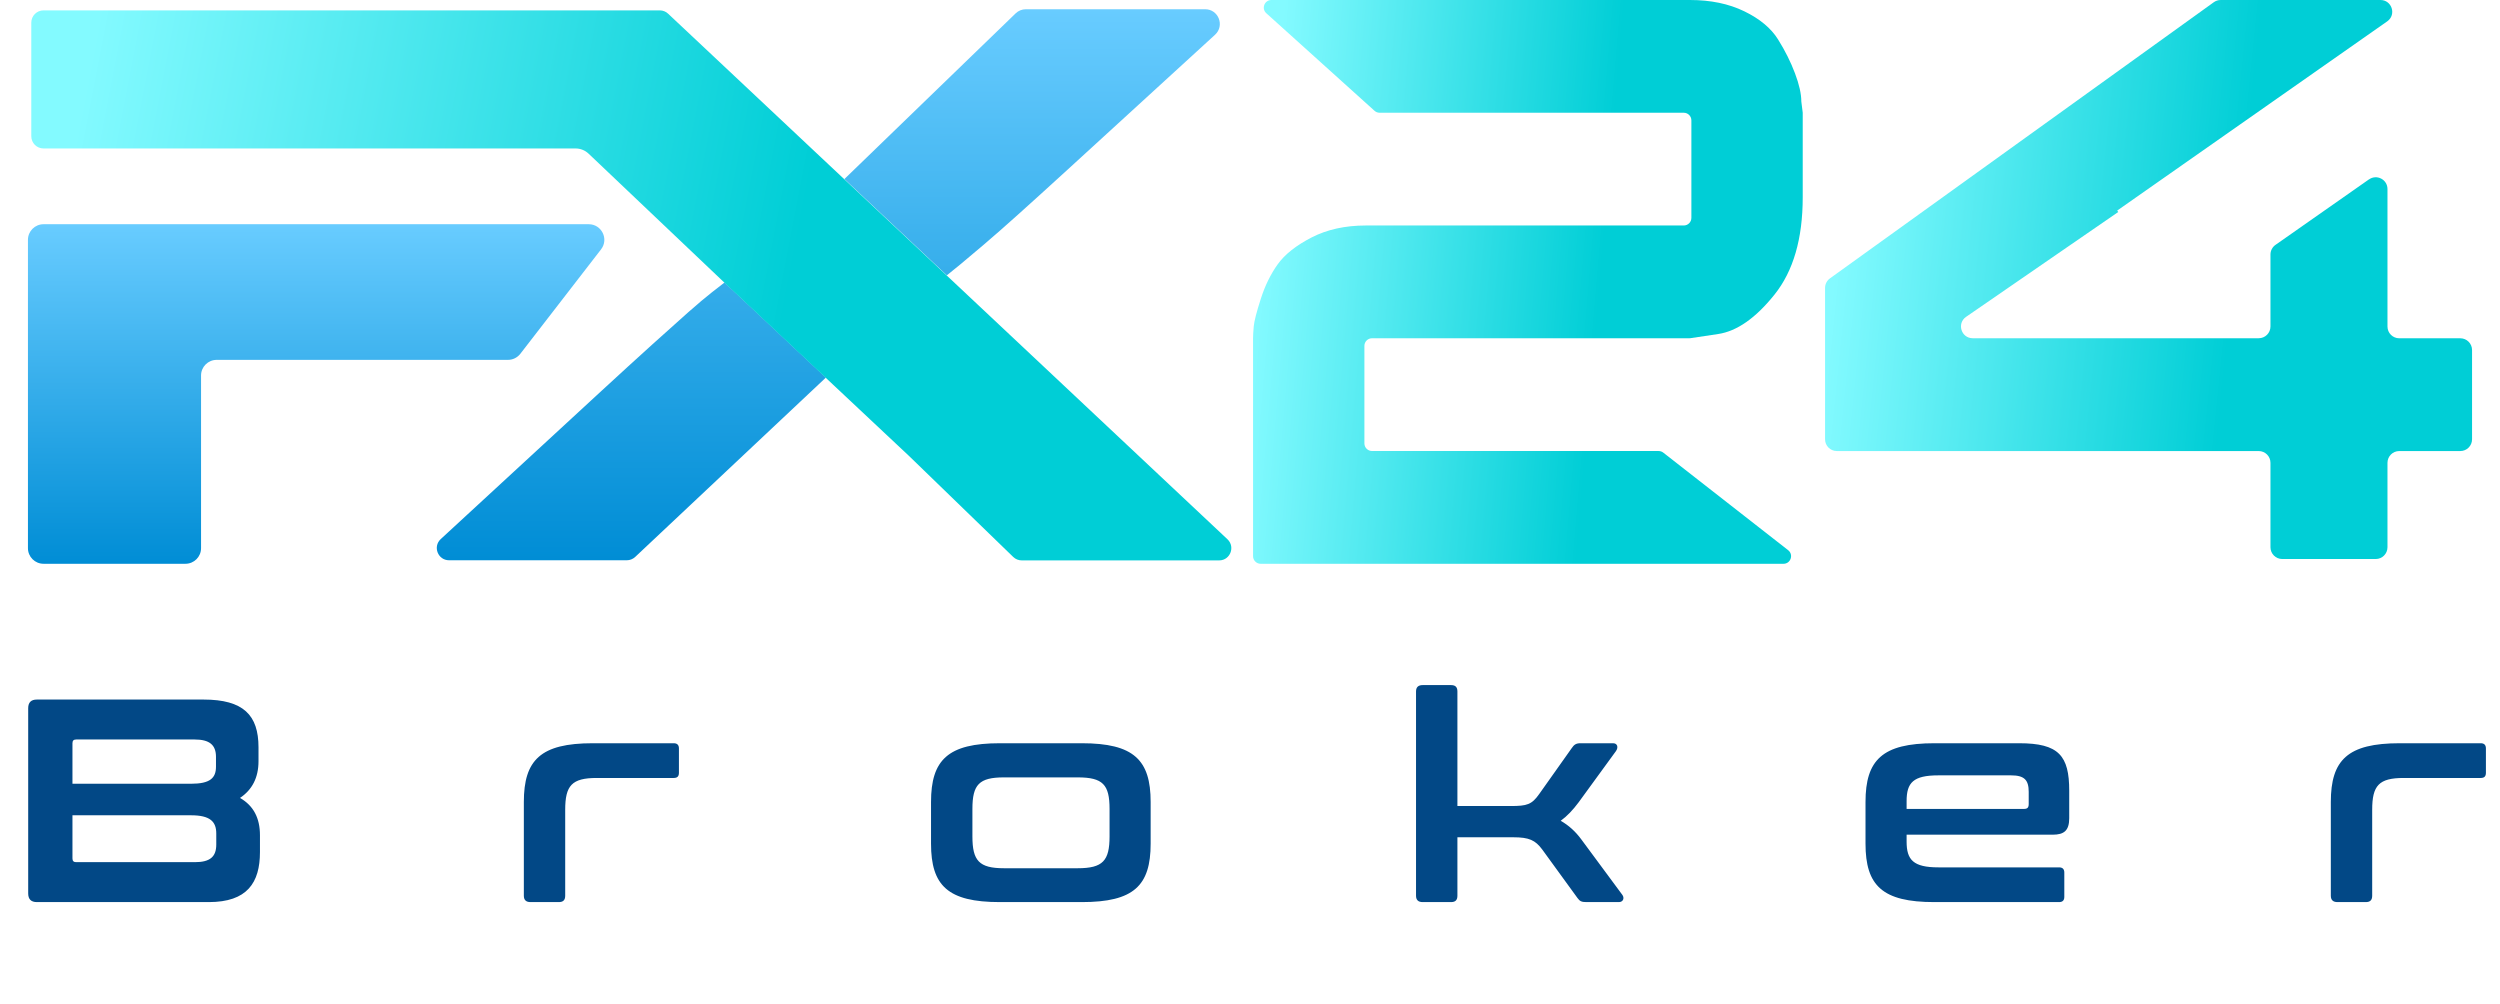
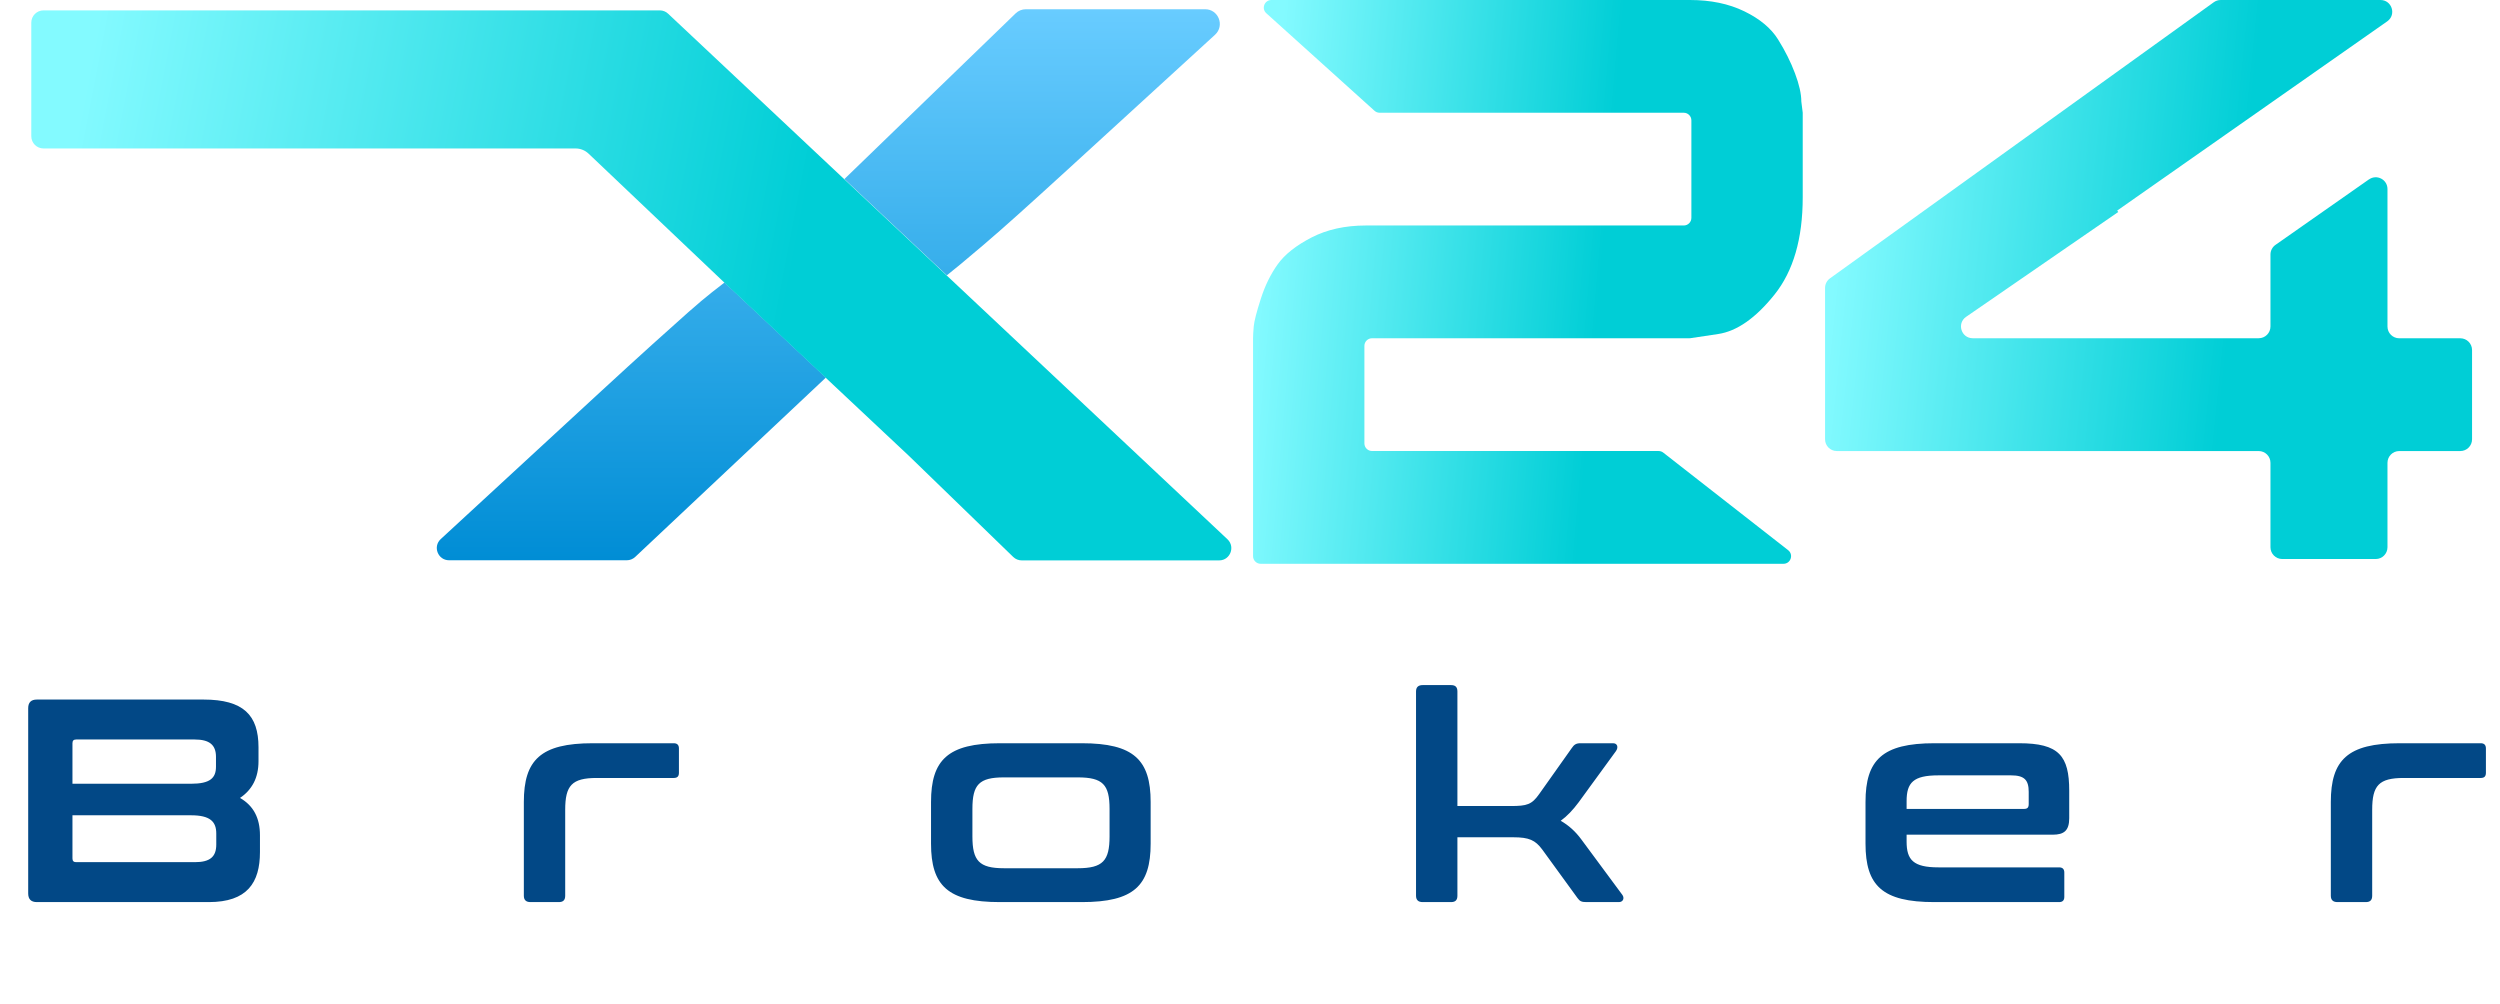
<svg xmlns="http://www.w3.org/2000/svg" width="112" height="45" viewBox="0 0 112 45" fill="none">
  <path d="M106.13 8.036L101.941 10.971C101.801 11.069 101.717 11.23 101.717 11.401L101.717 14.627C101.717 14.917 101.482 15.153 101.19 15.153L88.379 15.153C87.863 15.153 87.655 14.487 88.081 14.194L94.896 9.498L94.85 9.434L106.957 0.95C107.367 0.649 107.153 0 106.645 0L99.486 0C99.376 0 99.269 0.035 99.179 0.099L81.982 12.471C81.844 12.57 81.763 12.729 81.763 12.899L81.763 19.681C81.763 19.971 81.998 20.207 82.289 20.207L101.19 20.207C101.481 20.207 101.717 20.443 101.717 20.734L101.717 24.517C101.717 24.807 101.953 25.044 102.244 25.044L106.433 25.044C106.723 25.044 106.959 24.808 106.959 24.517L106.959 20.734C106.959 20.444 107.195 20.207 107.486 20.207L110.222 20.207C110.512 20.207 110.748 19.972 110.748 19.681L110.748 15.682C110.748 15.392 110.513 15.155 110.222 15.155L107.486 15.155C107.196 15.155 106.959 14.92 106.959 14.629L106.959 8.468C106.959 8.043 106.48 7.793 106.131 8.038L106.13 8.036Z" fill="url(#paint0_linear_290_8105)" />
  <path d="M61.466 20.206L74.307 20.206C74.383 20.206 74.457 20.232 74.516 20.279L80.109 24.648C80.364 24.848 80.223 25.258 79.899 25.258L56.478 25.258C56.29 25.258 56.137 25.105 56.137 24.917L56.137 15.155C56.137 15.028 56.147 14.851 56.168 14.618C56.189 14.387 56.294 13.977 56.484 13.386C56.673 12.796 56.926 12.281 57.242 11.839C57.558 11.397 58.063 10.998 58.757 10.639C59.452 10.282 60.262 10.102 61.188 10.102L75.433 10.102C75.621 10.102 75.774 9.949 75.774 9.761L75.774 5.392C75.774 5.204 75.621 5.051 75.433 5.051L61.807 5.051C61.722 5.051 61.641 5.02 61.578 4.963L56.732 0.594C56.499 0.385 56.648 0 56.96 0L75.711 0C76.637 0 77.447 0.168 78.142 0.505C78.837 0.843 79.342 1.262 79.657 1.767C79.973 2.272 80.225 2.778 80.415 3.283C80.605 3.787 80.699 4.208 80.699 4.545L80.762 5.05L80.762 8.839C80.762 10.692 80.341 12.144 79.499 13.196C78.657 14.249 77.815 14.838 76.973 14.964L75.736 15.15C75.72 15.152 75.702 15.154 75.686 15.154L61.466 15.154C61.278 15.154 61.125 15.307 61.125 15.495L61.125 19.864C61.125 20.052 61.278 20.205 61.466 20.205V20.206Z" fill="url(#paint1_linear_290_8105)" />
  <g clip-path="url(#clip0_290_8105)">
-     <path d="M1.252 10.744V24.558C1.252 24.944 1.564 25.257 1.951 25.257H8.309C8.694 25.257 9.007 24.945 9.007 24.558V16.821C9.007 16.436 9.32 16.122 9.706 16.122H22.757C22.973 16.122 23.177 16.022 23.31 15.851L26.928 11.171C27.283 10.712 26.955 10.045 26.375 10.045H1.951C1.565 10.045 1.252 10.358 1.252 10.744Z" fill="url(#paint2_linear_290_8105)" />
    <path d="M32.458 12.656C32.287 12.79 32.098 12.936 31.894 13.095C31.608 13.319 31.254 13.618 30.832 13.99C30.409 14.363 29.875 14.842 29.23 15.425C28.582 16.01 27.787 16.737 26.843 17.606L19.746 24.15C19.379 24.488 19.619 25.1 20.118 25.1H28.08C28.22 25.1 28.354 25.047 28.456 24.951L36.999 16.916L32.459 12.655L32.458 12.656ZM45.499 0.601L37.828 8.022L42.418 12.335C42.602 12.19 42.804 12.025 43.025 11.843C43.311 11.607 43.665 11.309 44.088 10.948C44.51 10.589 45.02 10.14 45.616 9.606C46.213 9.071 46.945 8.407 47.816 7.611L54.434 1.557C54.876 1.152 54.59 0.414 53.99 0.414H45.957C45.787 0.414 45.623 0.48 45.5 0.599L45.499 0.601Z" fill="url(#paint3_linear_290_8105)" />
    <path d="M29.557 0.465H1.95C1.648 0.465 1.402 0.711 1.402 1.013V6.103C1.402 6.406 1.647 6.651 1.949 6.651H25.784C26 6.651 26.207 6.732 26.364 6.88L26.53 7.037L32.495 12.703L40.736 20.438L45.393 24.952C45.496 25.052 45.632 25.106 45.775 25.106H54.615C54.89 25.106 55.058 24.928 55.124 24.76C55.19 24.593 55.19 24.348 54.99 24.159L29.932 0.614C29.831 0.517 29.697 0.465 29.557 0.465Z" fill="url(#paint4_linear_290_8105)" />
  </g>
  <path d="M1.652 31.34H9.118C10.907 31.34 11.581 32.04 11.581 33.479V34.101C11.581 34.84 11.296 35.384 10.752 35.747C11.361 36.097 11.646 36.655 11.646 37.419V38.171C11.646 39.545 11.076 40.414 9.352 40.414H1.652C1.392 40.414 1.263 40.284 1.263 40.025V31.729C1.263 31.469 1.392 31.34 1.652 31.34ZM8.561 36.525H3.246V38.456C3.246 38.573 3.298 38.625 3.414 38.625H8.729C9.416 38.625 9.689 38.379 9.689 37.834V37.342C9.689 36.81 9.416 36.525 8.561 36.525ZM3.246 33.297V35.112H8.561C9.416 35.112 9.676 34.853 9.676 34.347V33.907C9.676 33.375 9.39 33.129 8.716 33.129H3.414C3.298 33.129 3.246 33.181 3.246 33.297ZM26.553 33.297H30.182C30.338 33.297 30.416 33.375 30.416 33.531V34.619C30.416 34.788 30.338 34.853 30.182 34.853H26.734C25.619 34.853 25.321 35.19 25.321 36.279V40.129C25.321 40.323 25.231 40.414 25.036 40.414H23.766C23.571 40.414 23.468 40.323 23.468 40.129V35.929C23.468 34.049 24.219 33.297 26.553 33.297ZM44.795 33.297H48.464C50.797 33.297 51.549 34.049 51.549 35.929V37.795C51.549 39.675 50.797 40.414 48.464 40.414H44.795C42.462 40.414 41.71 39.675 41.71 37.795V35.929C41.71 34.049 42.462 33.297 44.795 33.297ZM43.564 36.24V37.471C43.564 38.56 43.862 38.897 44.977 38.897H48.282C49.41 38.897 49.708 38.56 49.708 37.471V36.24C49.708 35.151 49.41 34.827 48.282 34.827H44.977C43.862 34.827 43.564 35.151 43.564 36.24ZM63.737 30.692H65.007C65.201 30.692 65.292 30.782 65.292 30.977V36.11H67.677C68.416 36.11 68.624 36.045 68.961 35.566L70.412 33.518C70.516 33.362 70.607 33.297 70.801 33.297H72.266C72.461 33.297 72.513 33.479 72.396 33.647L70.724 35.942C70.464 36.292 70.205 36.564 69.92 36.771C70.283 36.979 70.581 37.251 70.84 37.601L72.681 40.09C72.785 40.232 72.72 40.414 72.525 40.414H71.074C70.853 40.414 70.775 40.375 70.672 40.232L69.09 38.055C68.779 37.64 68.507 37.51 67.794 37.51H65.292V40.129C65.292 40.323 65.201 40.414 65.007 40.414H63.737C63.542 40.414 63.438 40.323 63.438 40.129V30.977C63.438 30.782 63.542 30.692 63.737 30.692ZM86.661 33.297H90.459C92.235 33.297 92.701 33.855 92.701 35.423V36.655C92.701 37.212 92.468 37.394 91.962 37.394H85.416V37.705C85.416 38.521 85.714 38.858 86.842 38.858H92.248C92.403 38.858 92.481 38.936 92.481 39.092V40.181C92.481 40.336 92.403 40.414 92.248 40.414H86.661C84.327 40.414 83.575 39.675 83.575 37.795V35.929C83.575 34.049 84.327 33.297 86.661 33.297ZM85.416 35.89V36.24H90.666C90.822 36.24 90.886 36.188 90.886 36.019V35.475C90.886 34.944 90.692 34.736 90.096 34.736H86.842C85.714 34.736 85.416 35.06 85.416 35.89ZM107.506 33.297H111.136C111.291 33.297 111.369 33.375 111.369 33.531V34.619C111.369 34.788 111.291 34.853 111.136 34.853H107.687C106.573 34.853 106.274 35.19 106.274 36.279V40.129C106.274 40.323 106.184 40.414 105.989 40.414H104.719C104.524 40.414 104.421 40.323 104.421 40.129V35.929C104.421 34.049 105.173 33.297 107.506 33.297Z" fill="#024886" />
  <defs>
    <linearGradient id="paint0_linear_290_8105" x1="83.272" y1="1.461" x2="101.023" y2="3.271" gradientUnits="userSpaceOnUse">
      <stop stop-color="#83FAFF" />
      <stop offset="1" stop-color="#00CED6" />
    </linearGradient>
    <linearGradient id="paint1_linear_290_8105" x1="57.419" y1="1.473" x2="72.545" y2="2.773" gradientUnits="userSpaceOnUse">
      <stop stop-color="#83FAFF" />
      <stop offset="1" stop-color="#00CED6" />
    </linearGradient>
    <linearGradient id="paint2_linear_290_8105" x1="14.163" y1="10.045" x2="14.163" y2="25.257" gradientUnits="userSpaceOnUse">
      <stop stop-color="#68CCFF" />
      <stop offset="1" stop-color="#008DD5" />
    </linearGradient>
    <linearGradient id="paint3_linear_290_8105" x1="37.109" y1="0.414" x2="37.109" y2="25.1" gradientUnits="userSpaceOnUse">
      <stop stop-color="#68CCFF" />
      <stop offset="1" stop-color="#008DD5" />
    </linearGradient>
    <linearGradient id="paint4_linear_290_8105" x1="4.2" y1="1.902" x2="36.282" y2="8.069" gradientUnits="userSpaceOnUse">
      <stop stop-color="#83FAFF" />
      <stop offset="1" stop-color="#00CED6" />
    </linearGradient>
    <clipPath id="clip0_290_8105">
      <rect width="53.914" height="24.841" fill="white" transform="translate(1.252 0.416)" />
    </clipPath>
  </defs>
</svg>